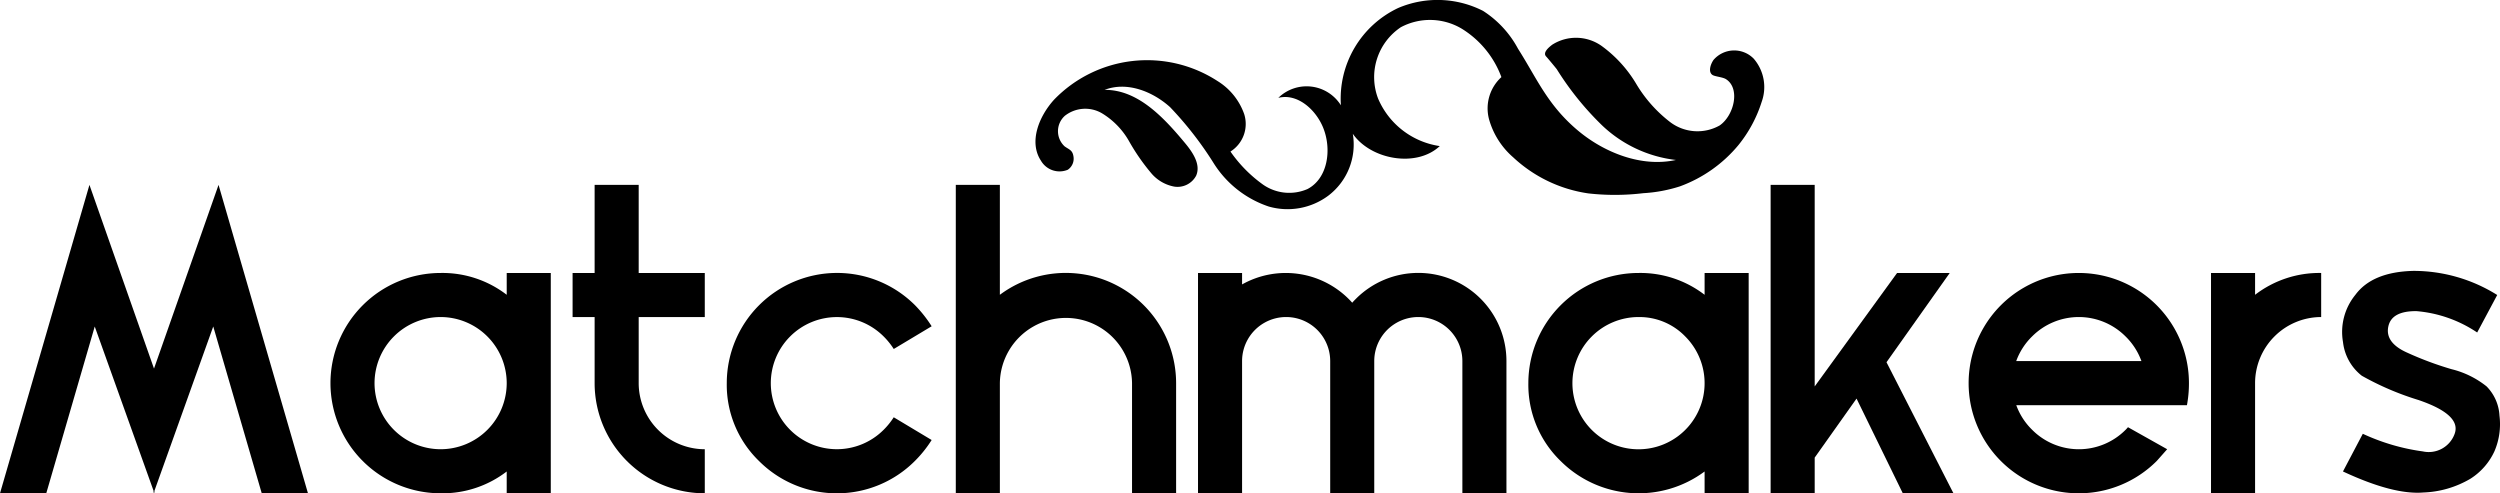
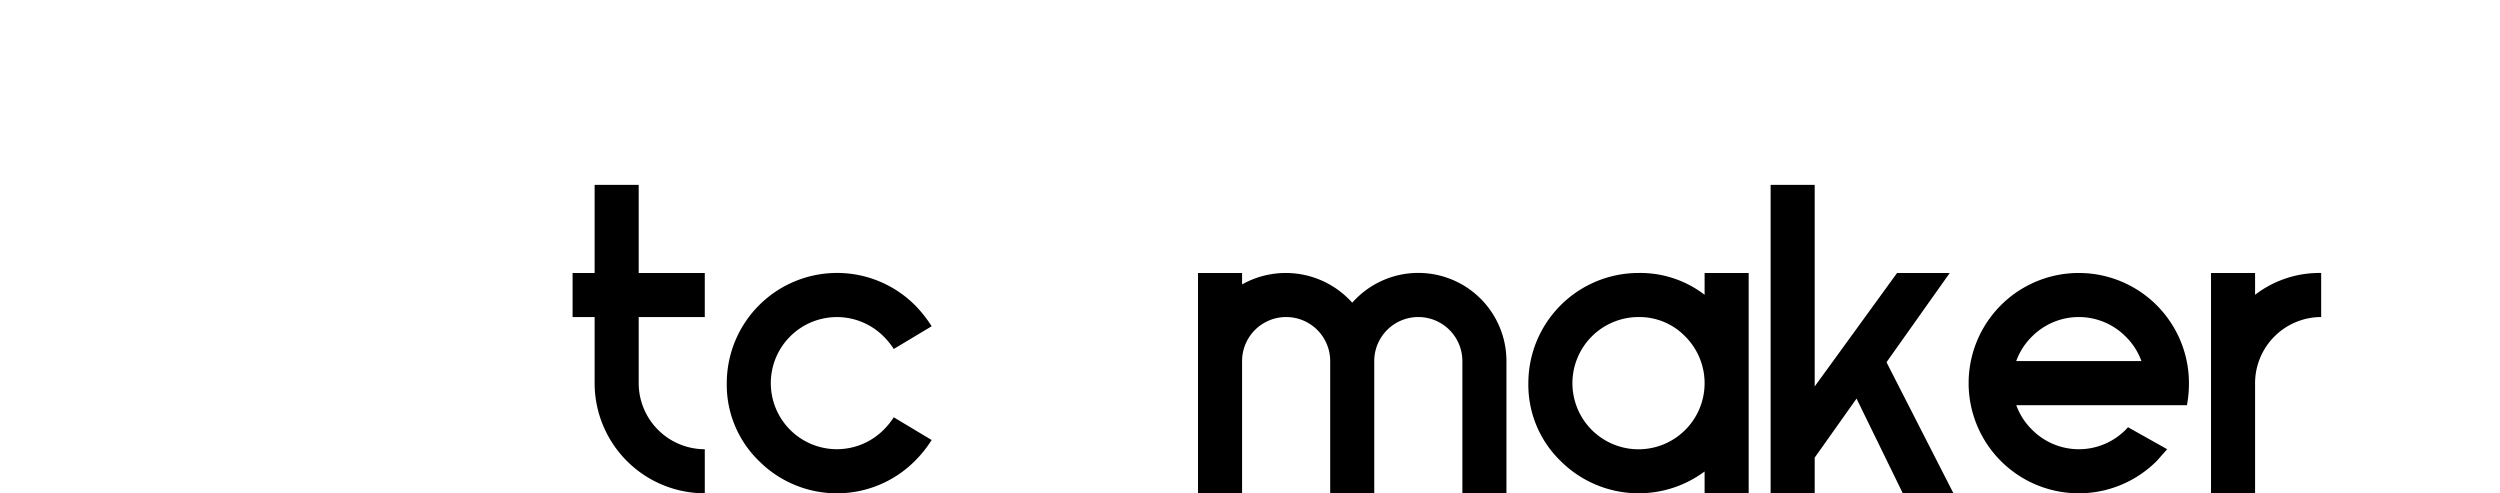
<svg xmlns="http://www.w3.org/2000/svg" width="220" height="43.412" viewBox="0 0 220 43.412">
  <g transform="translate(6610 12698)">
-     <path d="M13.552,26.446,7.871,10.278,0,37.419H4.071L8.337,22.742,13.514,37.2v.214l.038-.1.038.1V37.2l5.176-14.462,4.266,14.676H27.1L19.232,10.278Z" transform="translate(-6610 -12692.009)" />
-     <path d="M33.865,32.641A9.285,9.285,0,0,1,28.05,34.56a9.7,9.7,0,0,1-9.694-9.694,9.7,9.7,0,0,1,9.694-9.694,9.277,9.277,0,0,1,5.816,1.92v-1.92h3.878V34.56H33.865ZM28.05,19.05a5.825,5.825,0,0,0-5.816,5.816,5.823,5.823,0,0,0,5.816,5.816,5.82,5.82,0,0,0,5.816-5.816A5.823,5.823,0,0,0,28.05,19.05" transform="translate(-6599.275 -12689.15)" />
    <path d="M33.757,18.032V10.277h3.878v7.755h5.816V21.91H37.635v5.816a5.823,5.823,0,0,0,5.816,5.816v3.878a9.7,9.7,0,0,1-9.694-9.694V21.91H31.818V18.032Z" transform="translate(-6591.43 -12692.009)" />
    <path d="M55.08,27.871l3.335,2a10.464,10.464,0,0,1-1.473,1.841,9.688,9.688,0,0,1-13.716.01,9.332,9.332,0,0,1-2.84-6.852A9.705,9.705,0,0,1,56.942,18a11.086,11.086,0,0,1,1.473,1.861l-3.335,2a6.423,6.423,0,0,0-.892-1.106,5.816,5.816,0,0,0-9.927,4.111,5.814,5.814,0,0,0,9.927,4.109,6.423,6.423,0,0,0,.892-1.106" transform="translate(-6586.43 -12689.15)" />
-     <path d="M68.621,27.726a5.816,5.816,0,0,0-11.631,0V37.42H53.112V10.278H56.99v9.673A9.708,9.708,0,0,1,72.5,27.726V37.42H68.621Z" transform="translate(-6579.002 -12692.009)" />
    <path d="M66.573,15.172h3.878V16.18a7.843,7.843,0,0,1,9.363,1.261c.117.116.227.233.329.349.1-.116.214-.233.33-.349a7.755,7.755,0,0,1,13.242,5.486V34.56H89.837V22.927a3.877,3.877,0,1,0-7.755,0V34.56H78.206V22.927a3.877,3.877,0,1,0-7.755,0V34.56H66.573Z" transform="translate(-6571.148 -12689.15)" />
    <path d="M100.438,32.641a9.726,9.726,0,0,1-12.669-.922,9.34,9.34,0,0,1-2.84-6.853,9.7,9.7,0,0,1,9.694-9.694,9.277,9.277,0,0,1,5.816,1.92v-1.92h3.878V34.56h-3.878ZM94.623,19.05a5.825,5.825,0,0,0-5.816,5.816,5.816,5.816,0,1,0,9.927-4.109,5.606,5.606,0,0,0-4.111-1.706" transform="translate(-6560.434 -12689.15)" />
    <path d="M98.392,10.277h3.878V28.016l7.249-9.984h4.634l-5.564,7.853,5.893,11.535h-4.458l-4.071-8.336-3.683,5.195V37.42H98.392Z" transform="translate(-6552.577 -12692.009)" />
    <path d="M123.42,28.742l3.452,1.939-.911,1.028A9.694,9.694,0,0,1,109.4,24.866a9.694,9.694,0,0,1,19.388,0,10.434,10.434,0,0,1-.176,1.939H113.592a5.782,5.782,0,0,0,1.4,2.17,5.8,5.8,0,0,0,8.22,0,2.844,2.844,0,0,0,.212-.233m1.183-5.816a5.792,5.792,0,0,0-1.4-2.172,5.808,5.808,0,0,0-8.22,0,5.812,5.812,0,0,0-1.4,2.172Z" transform="translate(-6546.161 -12689.15)" />
    <path d="M132.56,19.05a5.825,5.825,0,0,0-5.816,5.816V34.56h-3.878V15.172h3.878v1.92a9.28,9.28,0,0,1,5.816-1.92Z" transform="translate(-6538.297 -12689.15)" />
-     <path d="M136.927,26.438a25.139,25.139,0,0,1-5.041-2.151,4.371,4.371,0,0,1-1.657-2.967,5.165,5.165,0,0,1,1.085-4.149q1.492-2.025,5.109-2.113A13.852,13.852,0,0,1,143.8,17.18l-1.763,3.3a11.243,11.243,0,0,0-5.342-1.88q-2.2-.019-2.481,1.367t1.579,2.248a29.247,29.247,0,0,0,3.984,1.492,7.96,7.96,0,0,1,3.083,1.513A3.96,3.96,0,0,1,144,27.805a6.04,6.04,0,0,1-.445,3.13,5.655,5.655,0,0,1-2.113,2.414,8.75,8.75,0,0,1-4.13,1.21q-2.647.223-7.086-1.85l1.746-3.316a18.371,18.371,0,0,0,5.282,1.551,2.422,2.422,0,0,0,2.782-1.5q.68-1.7-3.111-3.005" transform="translate(-6534.045 -12689.22)" />
-     <path d="M60.112,10.207a2.906,2.906,0,0,1,3.26-.253,6.754,6.754,0,0,1,2.408,2.468,18.334,18.334,0,0,0,1.988,2.858,3.479,3.479,0,0,0,1.977,1.139,1.852,1.852,0,0,0,1.942-.963c.426-.979-.3-2.05-.984-2.871-1.871-2.25-4.146-4.7-7.072-4.677,1.95-.756,4.208.122,5.762,1.521a30.755,30.755,0,0,1,3.843,4.944,9.155,9.155,0,0,0,4.833,3.8,6,6,0,0,0,5.236-.946,5.648,5.648,0,0,0,2.166-5.454c1.594,2.294,5.619,3,7.653,1.082A7,7,0,0,1,87.7,8.681a5.285,5.285,0,0,1,2-6.286,5.458,5.458,0,0,1,5.358.13,8.421,8.421,0,0,1,3.49,4.26,3.727,3.727,0,0,0-1.095,3.683,6.892,6.892,0,0,0,2.129,3.373,12.235,12.235,0,0,0,6.616,3.178A20.835,20.835,0,0,0,111.036,17a12.879,12.879,0,0,0,3.222-.6,12.053,12.053,0,0,0,5.15-3.634,11.594,11.594,0,0,0,2.048-3.812,3.826,3.826,0,0,0-.7-3.786,2.4,2.4,0,0,0-3.542.106c-.268.388-.485,1.057-.093,1.32.212.143.9.187,1.19.372,1.29.821.7,3.214-.558,4.075a3.982,3.982,0,0,1-4.312-.265,11.93,11.93,0,0,1-3.031-3.4,11.2,11.2,0,0,0-3.073-3.355,3.9,3.9,0,0,0-4.307-.093c-.344.26-.867.714-.537,1.05.092.093.817.963.932,1.118a26.117,26.117,0,0,0,4.011,4.963,11.3,11.3,0,0,0,6.47,3.018c-3.007.664-6.305-.632-8.659-2.619-2.658-2.242-3.583-4.574-5.237-7.17A8.99,8.99,0,0,0,96.933.958,8.822,8.822,0,0,0,89.457.707a8.822,8.822,0,0,0-5.033,8.559,3.56,3.56,0,0,0-5.507-.654c1.681-.428,3.313,1.038,3.956,2.649.753,1.882.413,4.429-1.383,5.372a4.029,4.029,0,0,1-3.911-.383,11.908,11.908,0,0,1-2.874-2.915,2.863,2.863,0,0,0,1.207-3.3,5.6,5.6,0,0,0-2.348-2.905A11.38,11.38,0,0,0,59.186,8.769c-1.329,1.461-2.245,3.721-1.158,5.37a1.889,1.889,0,0,0,2.36.8,1.172,1.172,0,0,0,.5-1.185c-.086-.556-.39-.592-.778-.876a1.815,1.815,0,0,1,0-2.666" transform="translate(-6576.425 -12698)" />
  </g>
</svg>